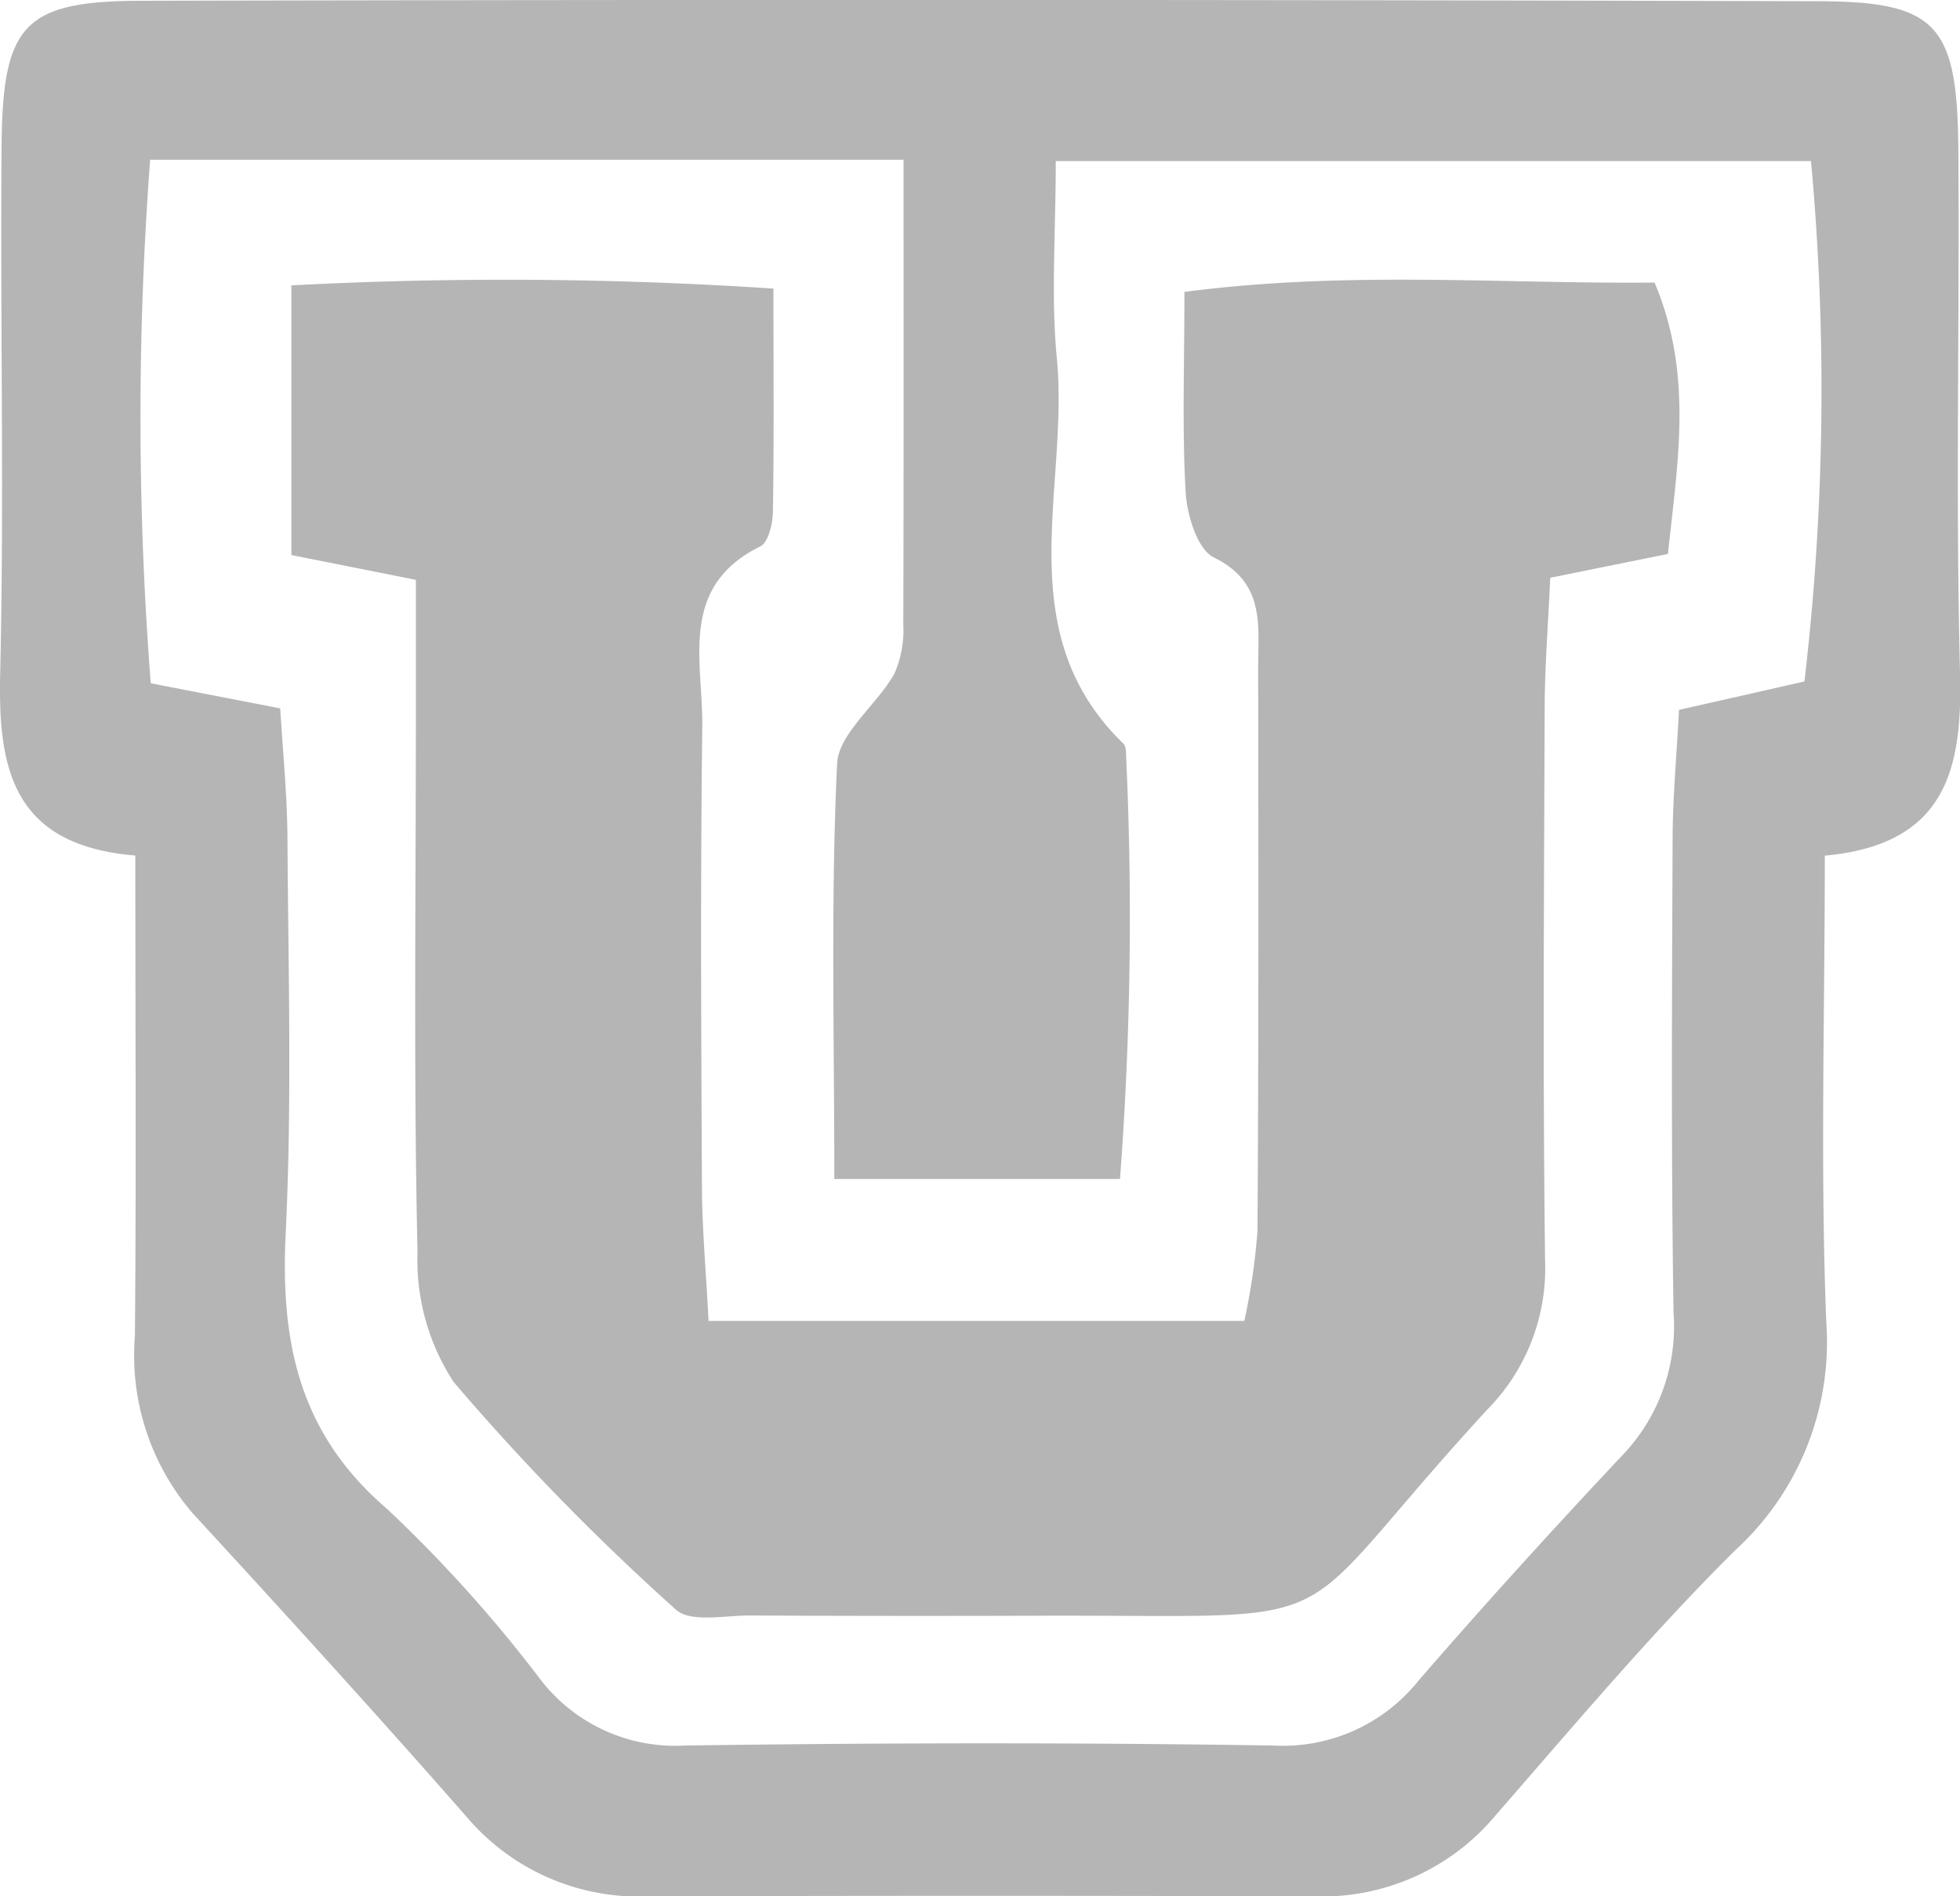
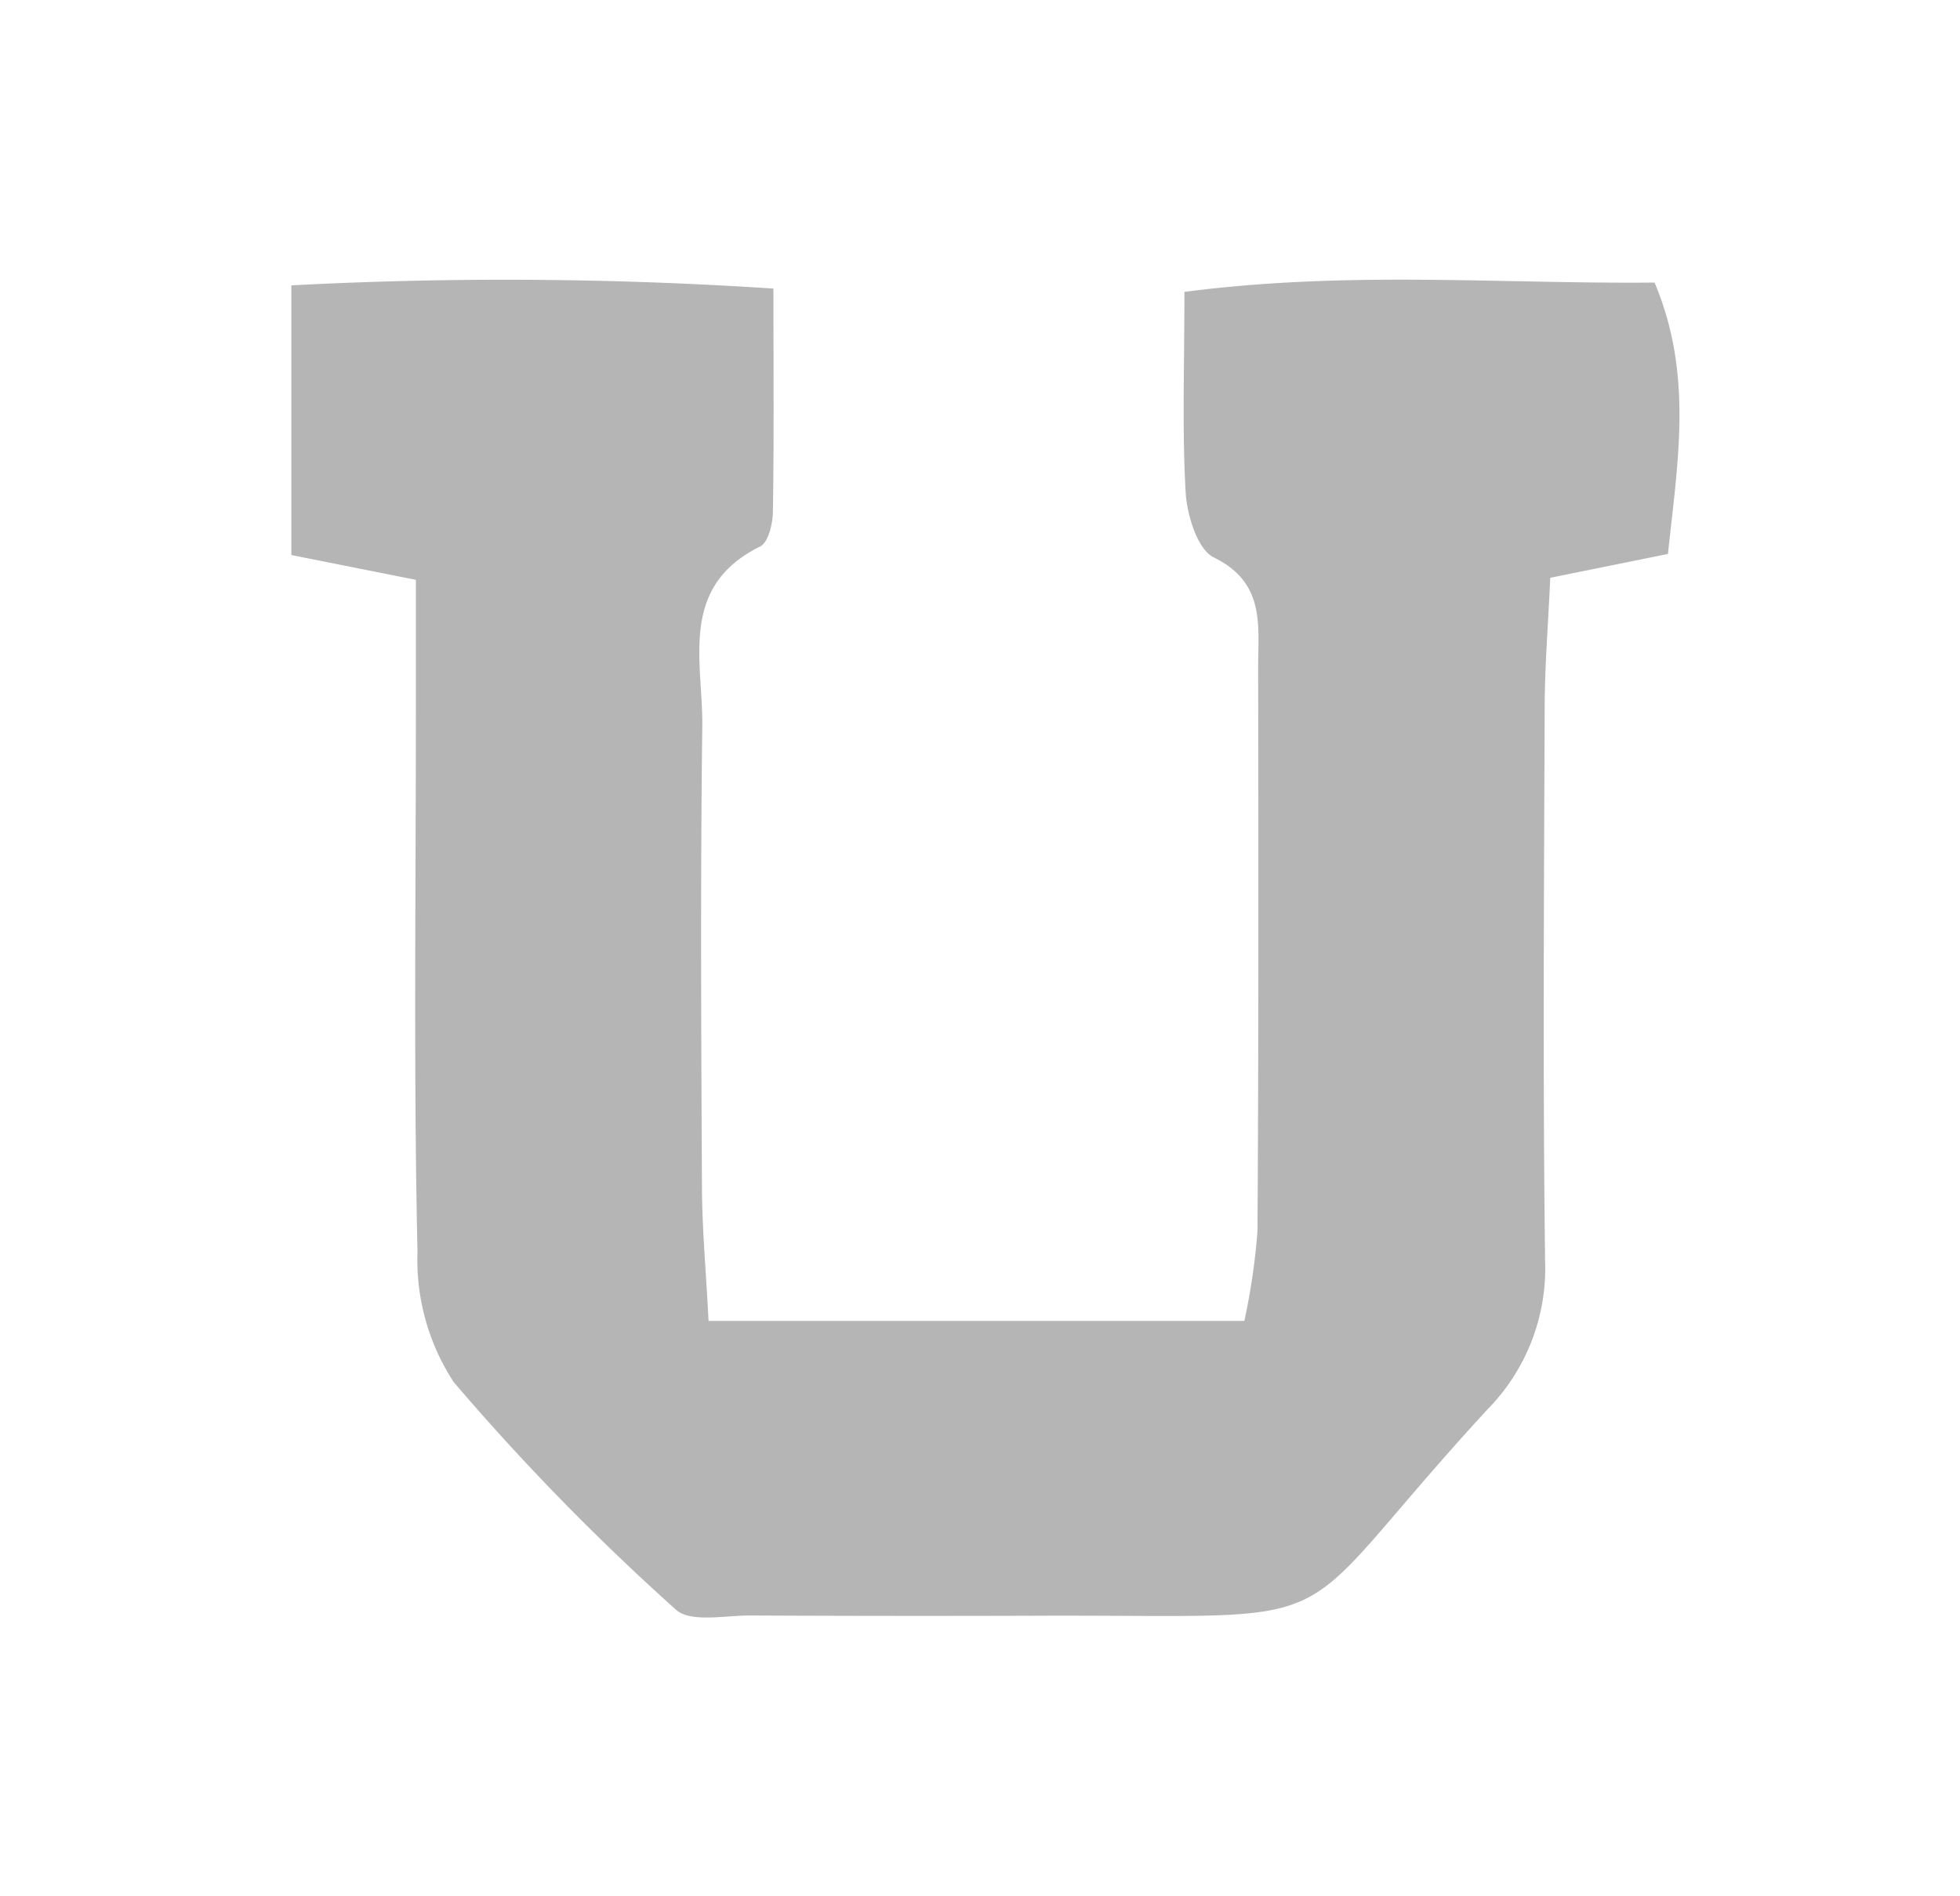
<svg xmlns="http://www.w3.org/2000/svg" width="70.212" height="67.949" viewBox="0 0 70.212 67.949">
  <defs>
    <clipPath id="clip-path">
      <rect id="Rectangle_234" data-name="Rectangle 234" width="70.212" height="67.949" fill="#b5b5b5" />
    </clipPath>
  </defs>
  <g id="Group_572" data-name="Group 572" transform="translate(0 -0.001)">
    <g id="Group_566" data-name="Group 566" transform="translate(0 0.001)" clip-path="url(#clip-path)">
-       <path id="Path_289" data-name="Path 289" d="M4.837,30.657C.432,30.286-.074,27.526.007,24.109c.145-6.269,0-12.543.049-18.816C.087.906.819.042,5.04.03Q35.095-.039,65.152.046c4.233.012,4.958.857,5,5.251.047,6.269-.1,12.547.061,18.812.087,3.44-.483,6.151-4.844,6.553,0,5.792-.166,11.272.055,16.749a10.1,10.1,0,0,1-3.271,8.146c-3.03,3.01-5.793,6.3-8.606,9.525a8.076,8.076,0,0,1-6.47,2.869q-11.931-.035-23.863,0a8.075,8.075,0,0,1-6.477-2.823c-3.225-3.681-6.522-7.3-9.832-10.9a8.665,8.665,0,0,1-2.072-6.349c.049-5.5.015-11,.015-17.211M32.365,5.726H5.379A123.229,123.229,0,0,0,5.4,24.484c1.719.334,3.028.587,4.638.9.1,1.63.248,3.12.259,4.611.028,4.745.168,9.5-.064,14.23-.188,3.881.489,7.143,3.615,9.828a49.218,49.218,0,0,1,5.515,6.132,6.09,6.09,0,0,0,5.159,2.363c7.039-.1,14.084-.111,21.117,0a6.217,6.217,0,0,0,5.181-2.332c2.4-2.772,4.873-5.492,7.385-8.161a6.68,6.68,0,0,0,1.745-5.019c-.087-5.66-.056-11.325-.033-16.99.006-1.49.145-2.979.229-4.609,1.581-.356,2.882-.649,4.493-1.018a89.452,89.452,0,0,0,.235-18.645H37.82c0,2.574-.176,4.849.04,7.085.443,4.651-1.751,9.778,2.385,13.791.092.089.092.291.095.44a124.683,124.683,0,0,1-.219,15.157H29.887c0-5.181-.13-10.038.1-14.87.047-1.1,1.423-2.11,2.053-3.239a3.882,3.882,0,0,0,.318-1.773c.018-5.342.01-10.682.01-16.648" transform="translate(0 -0.002)" fill="#b5b5b5" />
      <path id="Path_290" data-name="Path 290" d="M11.519,17.536l-4.457-.888V6.985A146.036,146.036,0,0,1,24.331,7.1c0,2.9.024,5.459-.019,8.012-.009.426-.166,1.089-.457,1.23-2.937,1.448-2.045,4.129-2.072,6.442-.069,5.515-.04,11.026-.012,16.542.007,1.485.145,2.972.236,4.765H41.2a23.417,23.417,0,0,0,.471-3.217c.043-6.736.035-13.474.024-20.217,0-1.49.259-3.019-1.586-3.922-.59-.287-.961-1.513-1.011-2.332-.129-2.26-.044-4.534-.044-7.184,5.879-.767,11.317-.281,16.842-.334,1.389,3.3.828,6.4.479,9.724l-4.216.854c-.077,1.711-.2,3.213-.2,4.714-.024,6.584-.069,13.169.015,19.753a7.208,7.208,0,0,1-2.079,5.347c-7.6,8.266-4.286,7.326-16.277,7.378q-5.052.016-10.1-.009c-.916-.007-2.168.269-2.685-.214a84.909,84.909,0,0,1-7.957-8.152,7.992,7.992,0,0,1-1.295-4.645c-.142-6.427-.058-12.86-.058-19.3V17.536" transform="translate(3.375 3.24)" fill="#b5b5b5" />
    </g>
  </g>
</svg>